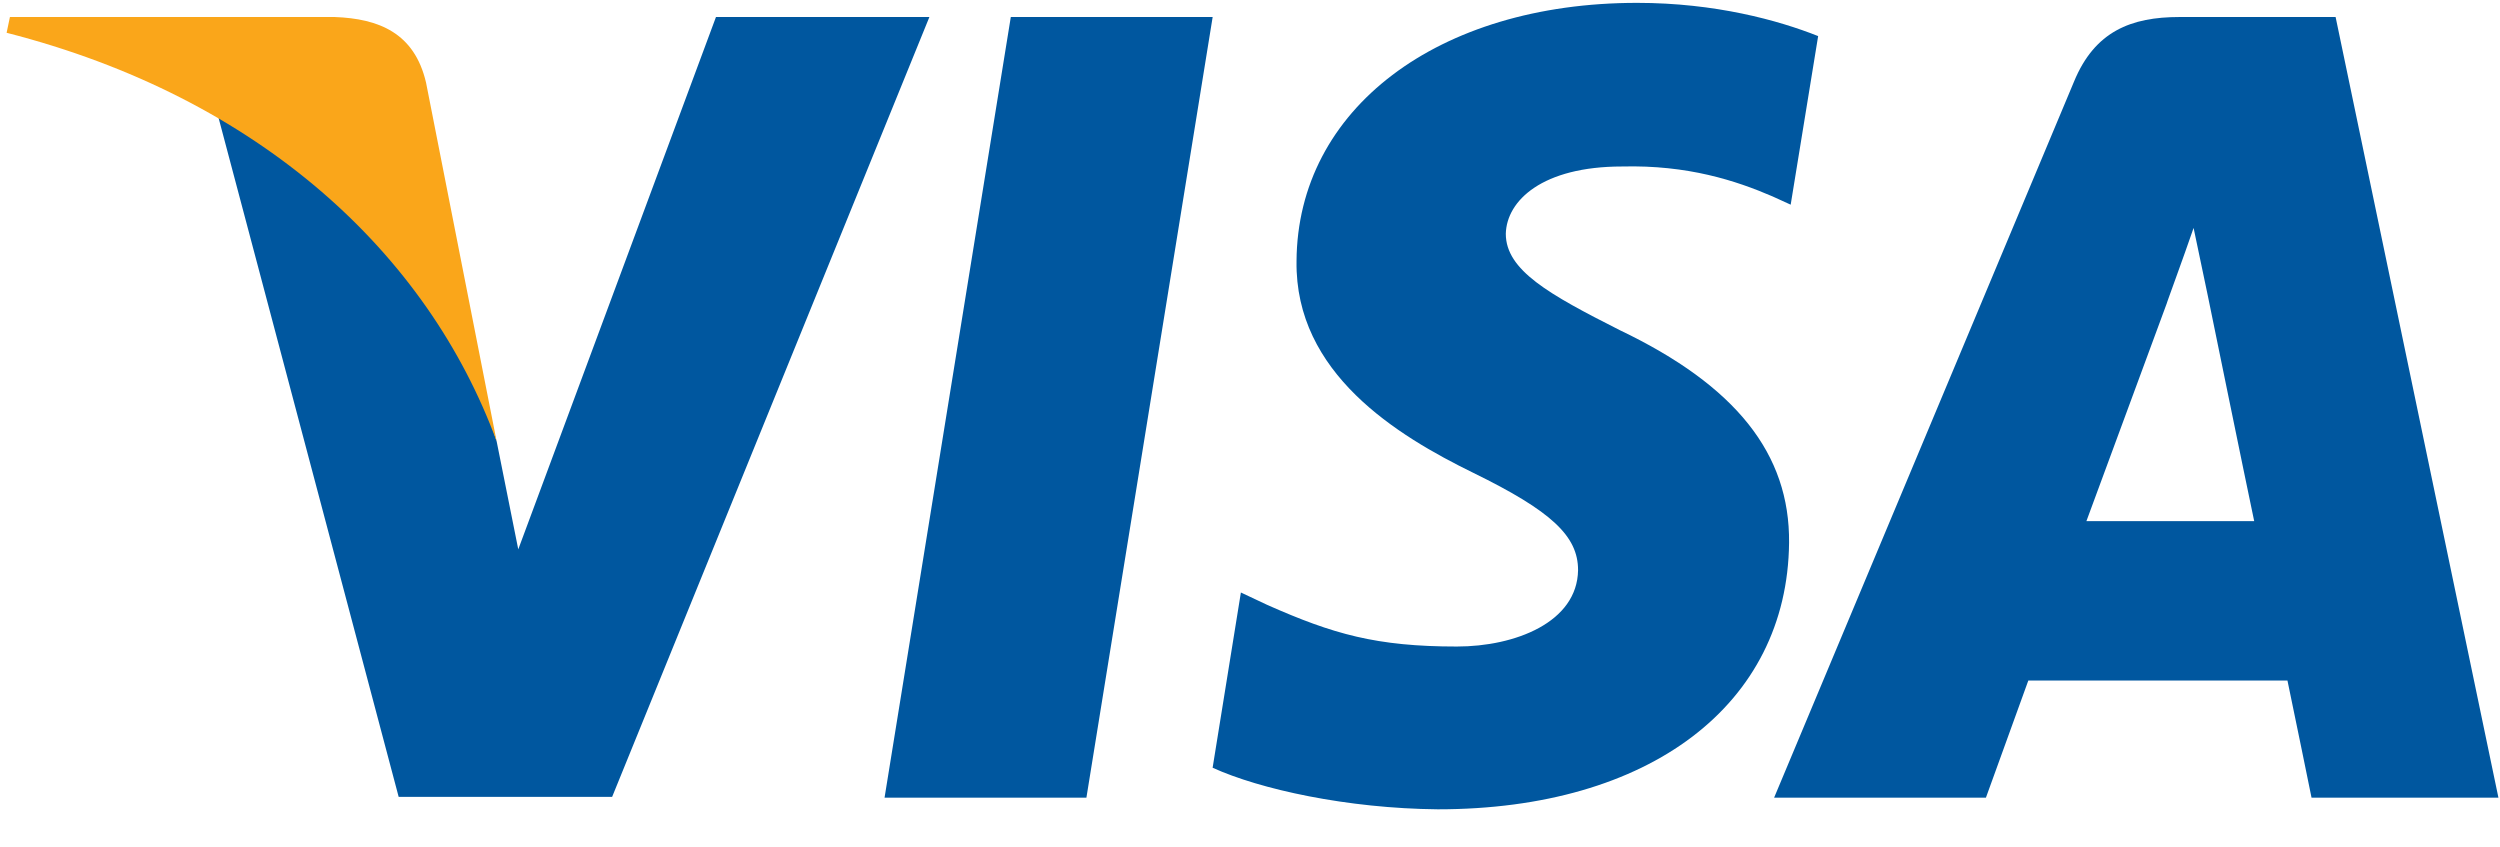
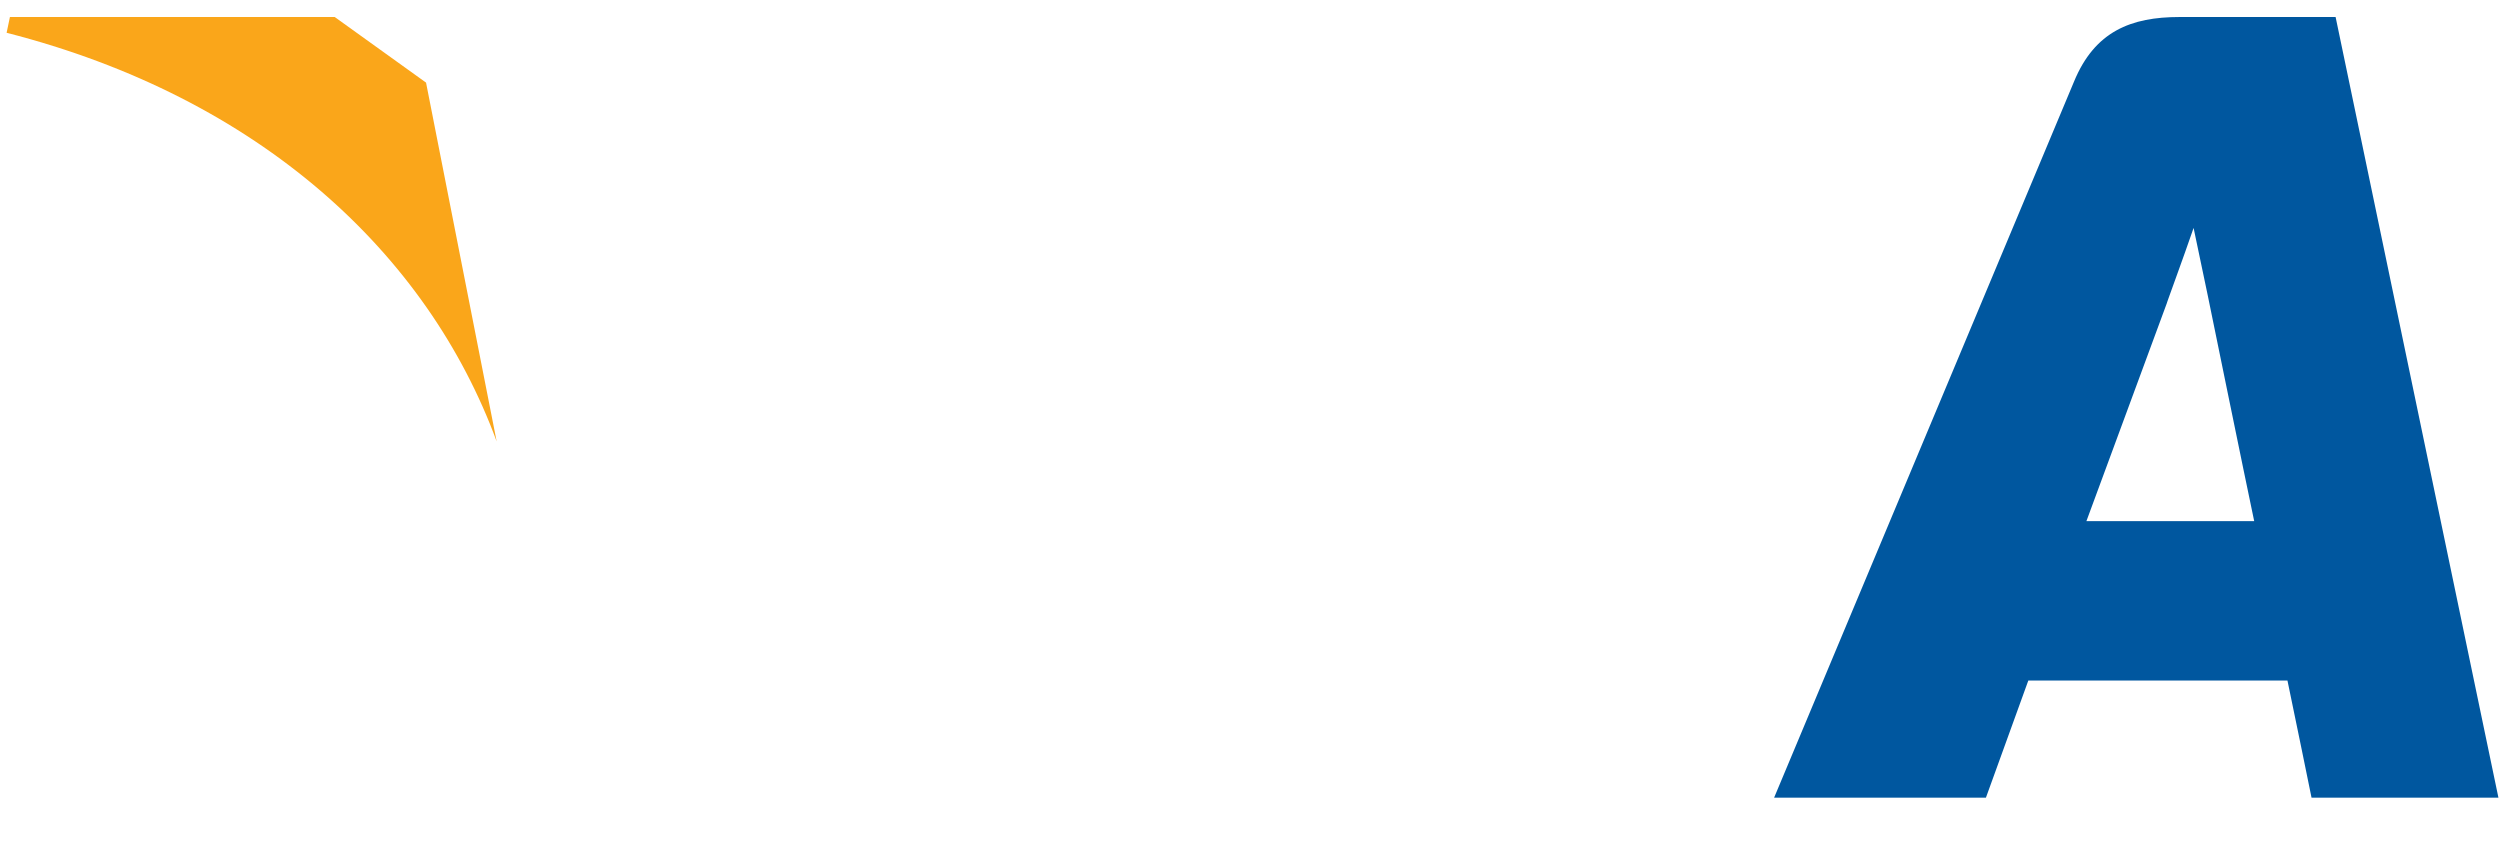
<svg xmlns="http://www.w3.org/2000/svg" width="62" height="21" viewBox="0 0 62 21" fill="none">
-   <path d="M26.943 19.782H21.937L25.068 0.422H30.074L26.943 19.782Z" fill="#00579F" />
-   <path d="M45.09 0.895C44.103 0.503 42.537 0.071 40.6 0.071C35.657 0.071 32.175 2.707 32.154 6.476C32.113 9.257 34.646 10.801 36.541 11.728C38.478 12.676 39.136 13.294 39.136 14.139C39.117 15.436 37.571 16.034 36.13 16.034C34.132 16.034 33.061 15.725 31.433 15.004L30.774 14.694L30.073 19.04C31.248 19.575 33.411 20.05 35.657 20.071C40.909 20.071 44.329 17.475 44.369 13.459C44.389 11.255 43.052 9.566 40.167 8.186C38.416 7.3 37.344 6.703 37.344 5.797C37.365 4.973 38.251 4.129 40.228 4.129C41.855 4.088 43.051 4.479 43.957 4.87L44.409 5.076L45.09 0.895V0.895Z" fill="#00579F" />
  <path d="M51.743 12.924C52.156 11.811 53.742 7.507 53.742 7.507C53.721 7.548 54.154 6.374 54.401 5.653L54.751 7.321C54.751 7.321 55.699 11.956 55.904 12.924C55.122 12.924 52.732 12.924 51.743 12.924ZM57.923 0.422H54.051C52.857 0.422 51.949 0.772 51.434 2.028L43.998 19.782H49.251C49.251 19.782 50.116 17.392 50.302 16.878C50.878 16.878 55.988 16.878 56.729 16.878C56.873 17.558 57.326 19.782 57.326 19.782H61.961L57.923 0.422V0.422Z" fill="#00579F" />
-   <path d="M17.756 0.422L12.853 13.624L12.317 10.946C11.411 7.857 8.568 4.5 5.396 2.831L9.887 19.762H15.181L23.049 0.422H17.756V0.422Z" fill="#00579F" />
-   <path d="M8.301 0.422H0.246L0.164 0.813C6.447 2.42 10.608 6.292 12.317 10.947L10.566 2.049C10.278 0.813 9.392 0.463 8.301 0.422Z" fill="#FAA61A" />
+   <path d="M8.301 0.422H0.246L0.164 0.813C6.447 2.42 10.608 6.292 12.317 10.947L10.566 2.049Z" fill="#FAA61A" />
</svg>